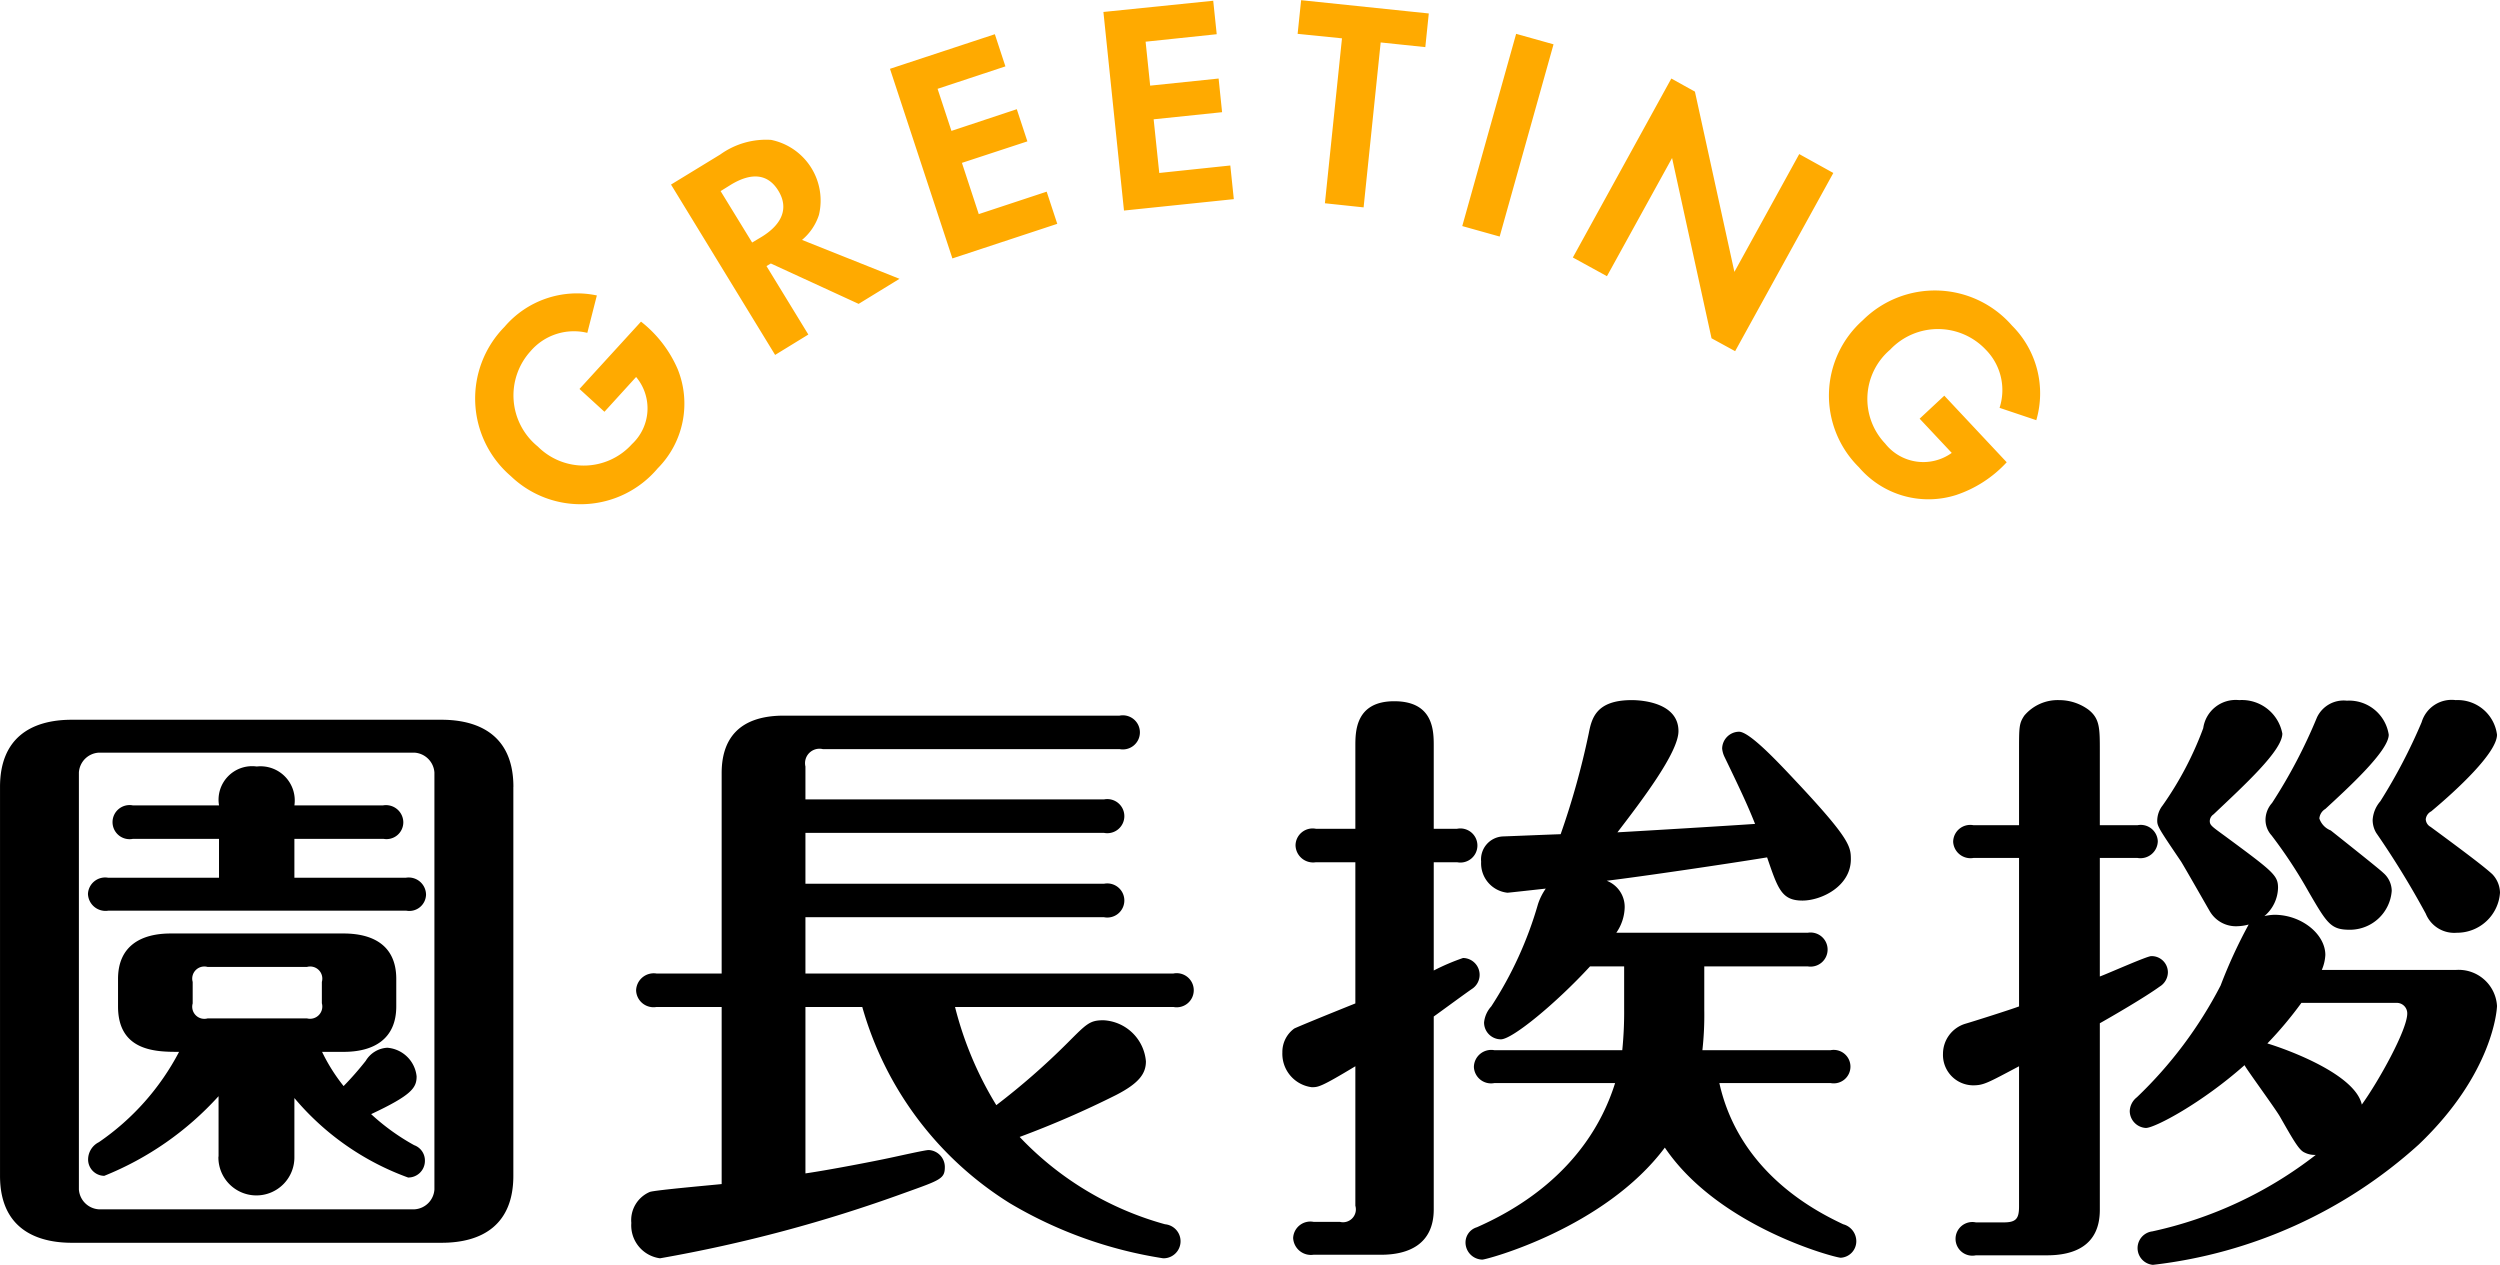
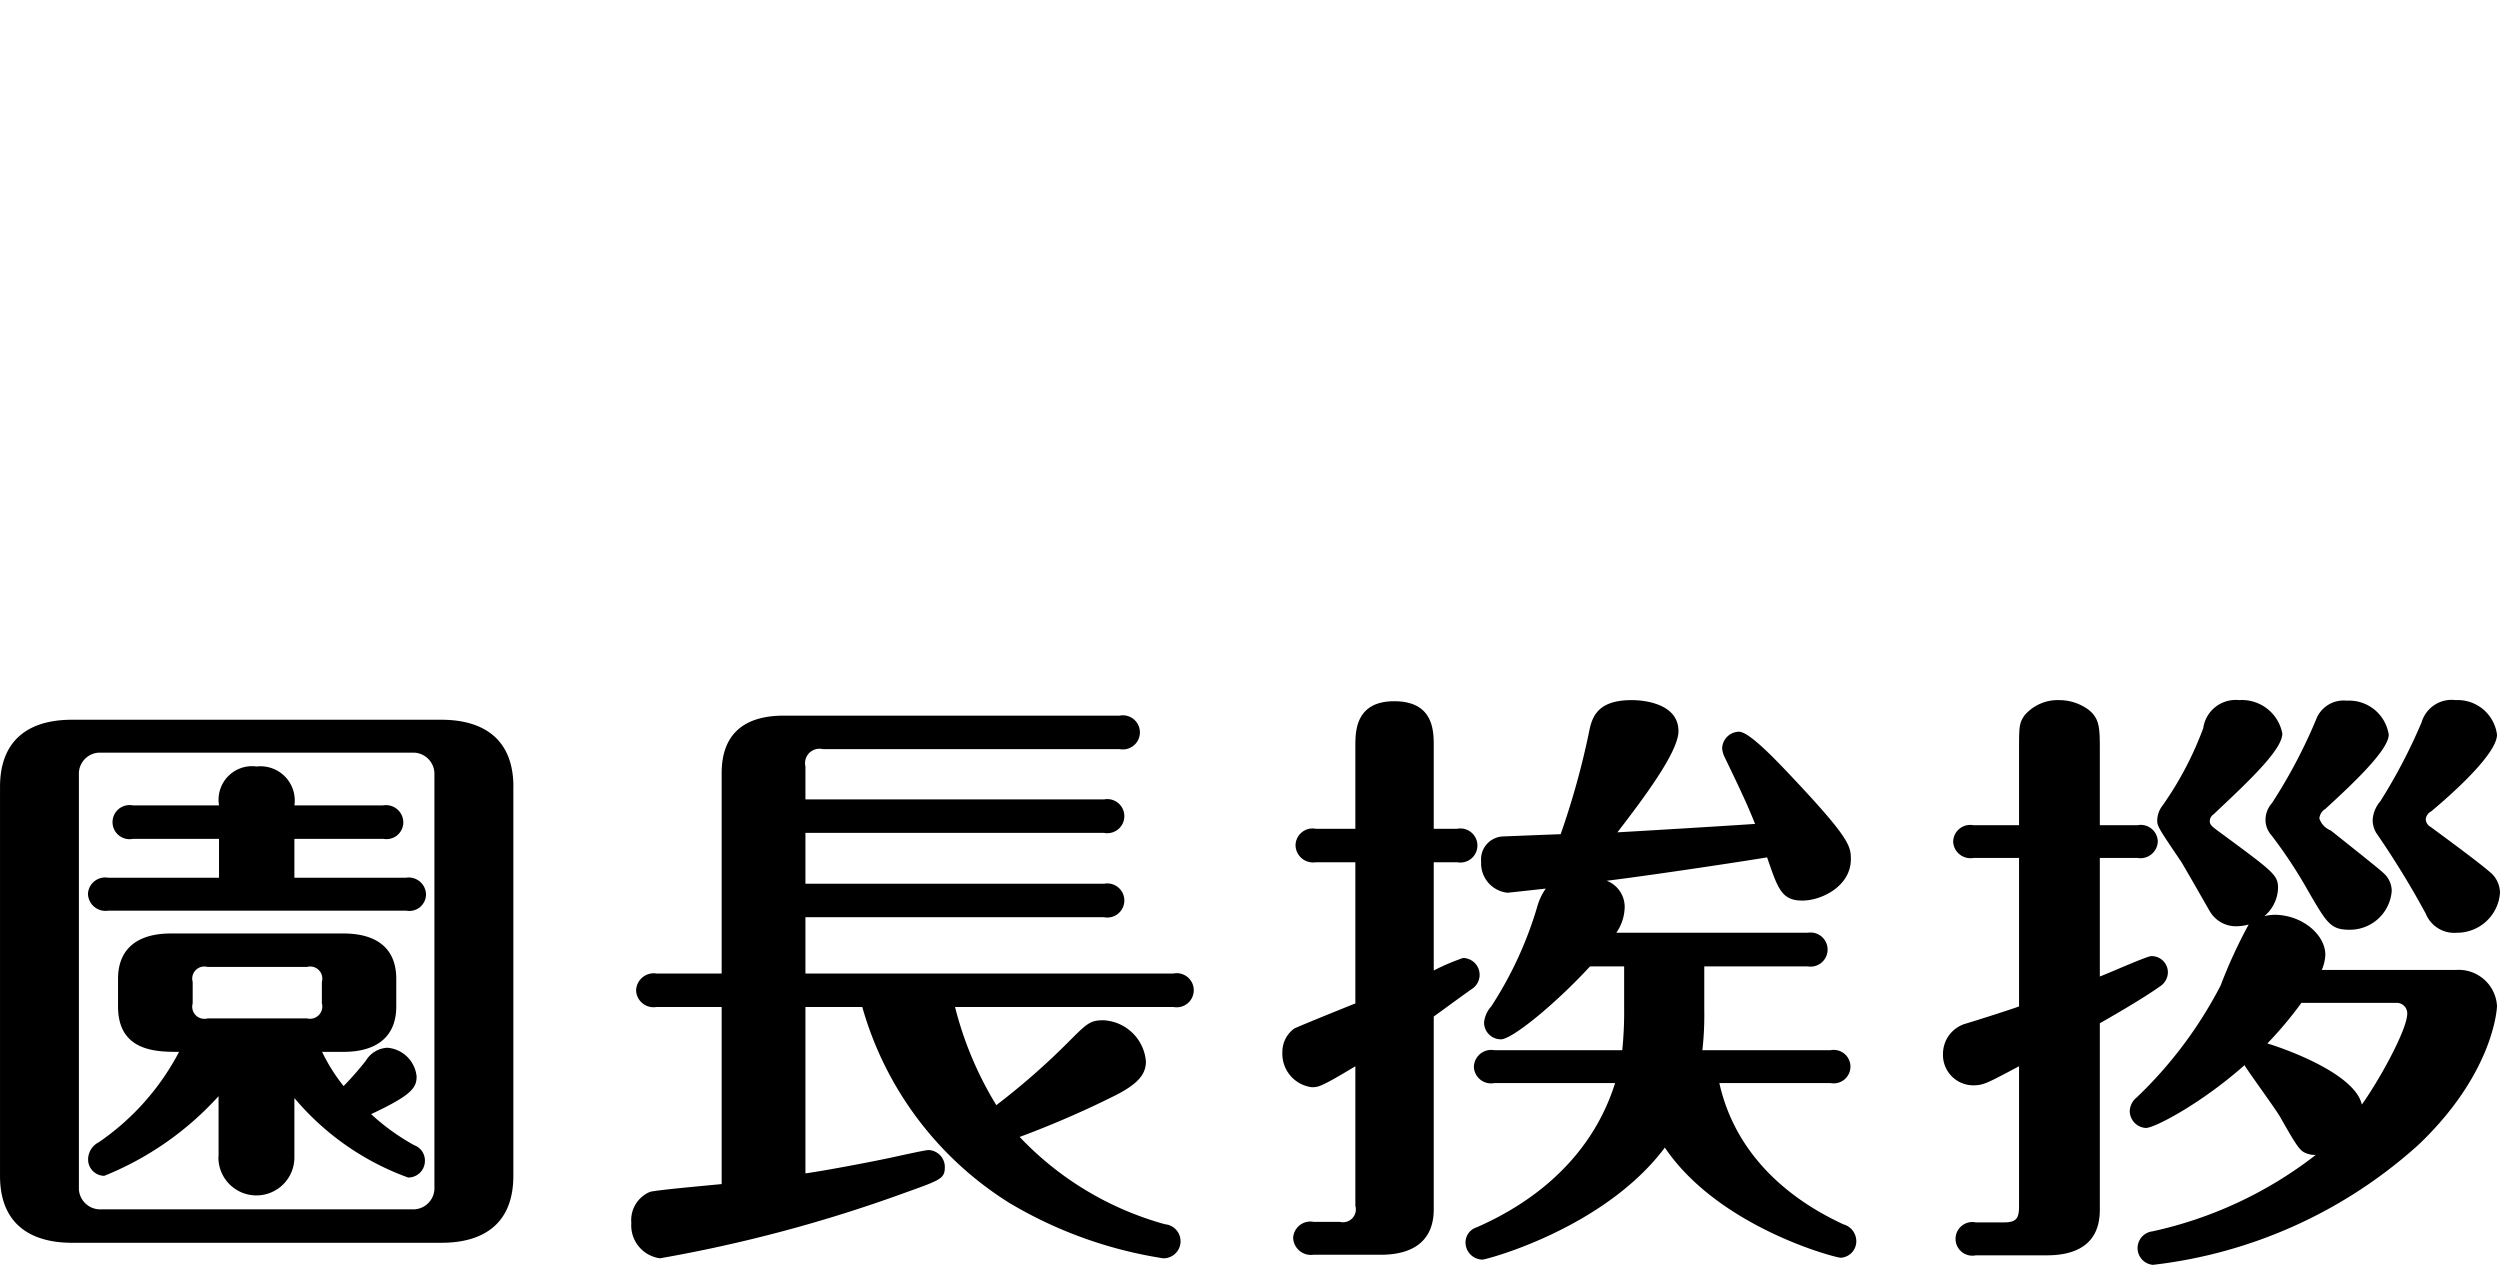
<svg xmlns="http://www.w3.org/2000/svg" id="h2_のコピー" data-name="h2 のコピー" width="133.692" height="67.66" viewBox="0 0 133.692 67.66">
  <defs>
    <style>
      .cls-1, .cls-2 {
        fill-rule: evenodd;
      }

      .cls-2 {
        fill: #fa0;
      }
    </style>
  </defs>
  <path id="園長挨拶" class="cls-1" d="M904.368,1852.1a2.032,2.032,0,1,0,4.063,0v-3.13a14.313,14.313,0,0,0,6.08,4.25,0.889,0.889,0,0,0,.9-0.89,0.871,0.871,0,0,0-.576-0.84,11.738,11.738,0,0,1-2.3-1.66c2.176-1.02,2.432-1.41,2.432-2.02a1.709,1.709,0,0,0-1.568-1.53,1.433,1.433,0,0,0-1.152.7,16.737,16.737,0,0,1-1.184,1.35,9.574,9.574,0,0,1-1.152-1.83h1.152c1.632,0,2.816-.7,2.816-2.43v-1.47c0-1.89-1.376-2.43-2.816-2.43h-9.247c-1.632,0-2.816.7-2.816,2.43v1.47c0,2.43,2.08,2.43,3.264,2.43a13.355,13.355,0,0,1-4.288,4.83,1.038,1.038,0,0,0-.576.9,0.874,0.874,0,0,0,.864.9,16.6,16.6,0,0,0,6.112-4.26v3.23Zm5.535-8.19a0.656,0.656,0,0,1-.8.8h-5.311a0.648,0.648,0,0,1-.8-0.8v-1.15a0.648,0.648,0,0,1,.8-0.8H909.1a0.648,0.648,0,0,1,.8.8v1.15Zm-11.423-6.72a0.921,0.921,0,0,0-1.088.86,0.94,0.94,0,0,0,1.088.9h15.935a0.894,0.894,0,0,0,1.056-.86,0.927,0.927,0,0,0-1.088-.9h-5.952v-2.08H913.2a0.9,0.9,0,0,0,1.056-.89,0.927,0.927,0,0,0-1.088-.9h-4.736a1.829,1.829,0,0,0-2.015-2.08,1.794,1.794,0,0,0-2.016,2.08h-4.608a0.912,0.912,0,1,0,0,1.79H904.4v2.08h-5.92Zm21.663-4.86c0-3.17-2.432-3.59-3.84-3.59H896.528c-2.208,0-3.839,1-3.839,3.59v20.8c0,3.16,2.431,3.58,3.839,3.58H916.3c2.208,0,3.84-.99,3.84-3.58v-20.8Zm-4.224,21.53a1.135,1.135,0,0,1-1.056,1.06h-16.9a1.141,1.141,0,0,1-1.056-1.06v-22.3a1.131,1.131,0,0,1,1.056-1.06h16.9a1.141,1.141,0,0,1,1.056,1.06v22.3Zm39.52-9.76a0.912,0.912,0,1,0,0-1.79H935.76v-3.01h15.967a0.912,0.912,0,1,0,0-1.79H935.76v-2.72h15.967a0.912,0.912,0,1,0,0-1.79H935.76v-1.76a0.772,0.772,0,0,1,.928-0.93h15.871a0.912,0.912,0,1,0,0-1.79H934.608c-2.464,0-3.328,1.31-3.328,3.07v10.72h-3.487a0.944,0.944,0,0,0-1.088.9,0.932,0.932,0,0,0,1.088.89h3.487v9.47c-0.352.04-3.551,0.32-3.839,0.42a1.638,1.638,0,0,0-.992,1.66,1.775,1.775,0,0,0,1.535,1.89,77.2,77.2,0,0,0,13.056-3.49c1.951-.7,2.175-0.76,2.175-1.4a0.909,0.909,0,0,0-.864-0.9c-0.192,0-1.6.32-2.079,0.42-0.736.16-3.2,0.64-4.512,0.83v-8.9h3.04a18.176,18.176,0,0,0,7.9,10.5,22.9,22.9,0,0,0,8.192,2.94,0.912,0.912,0,0,0,.1-1.82,16.871,16.871,0,0,1-7.776-4.67,51.29,51.29,0,0,0,5.152-2.24c1.248-.64,1.6-1.16,1.6-1.8a2.4,2.4,0,0,0-2.272-2.2c-0.736,0-.9.19-1.92,1.21a38.066,38.066,0,0,1-3.808,3.33,18.84,18.84,0,0,1-2.208-5.25h11.68Zm13.921,0.51c0.352-.25,1.792-1.31,2.08-1.5a0.9,0.9,0,0,0-.512-1.63,11.693,11.693,0,0,0-1.568.67v-5.79h1.248a0.912,0.912,0,1,0,0-1.79H969.36v-4.42c0-.8,0-2.4-2.112-2.4-2.08,0-2.08,1.63-2.08,2.4v4.42h-2.111a0.914,0.914,0,0,0-1.088.89,0.94,0.94,0,0,0,1.088.9h2.111v7.55c-2.143.86-3.071,1.25-3.263,1.34a1.546,1.546,0,0,0-.64,1.28,1.8,1.8,0,0,0,1.568,1.86c0.351,0,.479,0,2.335-1.12v7.46a0.688,0.688,0,0,1-.832.86h-1.407a0.922,0.922,0,0,0-1.088.86,0.953,0.953,0,0,0,1.088.9h3.615c1.44,0,2.816-.54,2.816-2.43v-10.31Zm14.367,1.8a17.114,17.114,0,0,0,.1-2.15v-2.33h5.536a0.912,0.912,0,1,0,0-1.8h-10.24a2.471,2.471,0,0,0,.448-1.37,1.5,1.5,0,0,0-.96-1.41c1.824-.22,6.432-0.9,8.576-1.25,0.576,1.67.768,2.31,1.888,2.31,1.024,0,2.591-.77,2.591-2.21,0-.67-0.064-1.09-2.719-3.94-0.96-1.02-2.656-2.88-3.264-2.88a0.917,0.917,0,0,0-.9.9,1.307,1.307,0,0,0,.128.45c0.928,1.92,1.28,2.69,1.632,3.58-1.44.1-6.24,0.39-7.36,0.45,1.248-1.63,3.264-4.26,3.264-5.41,0-1.47-1.824-1.66-2.5-1.66-1.92,0-2.144.99-2.3,1.79a42.413,42.413,0,0,1-1.5,5.38c-0.864.03-2.272,0.09-3.1,0.12a1.228,1.228,0,0,0-1.152,1.35,1.577,1.577,0,0,0,1.408,1.66c0.064,0,1.76-.19,2.048-0.22a3.138,3.138,0,0,0-.416.83,20.24,20.24,0,0,1-2.5,5.47,1.5,1.5,0,0,0-.384.86,0.9,0.9,0,0,0,.9.9c0.608,0,2.944-1.92,4.767-3.9h1.824v2.24a20.523,20.523,0,0,1-.1,2.24h-6.847a0.927,0.927,0,0,0-1.088.89,0.917,0.917,0,0,0,1.088.87h6.463c-1.536,4.89-5.727,6.97-7.391,7.71a0.85,0.85,0,0,0-.608.83,0.919,0.919,0,0,0,.9.9c0.224,0,6.527-1.67,9.759-5.99,2.88,4.26,9.119,5.89,9.407,5.89a0.882,0.882,0,0,0,.832-0.9,0.94,0.94,0,0,0-.7-0.89c-1.279-.61-5.535-2.66-6.623-7.55h5.952a0.895,0.895,0,1,0,0-1.76h-6.848Zm33.123-4.29a2.343,2.343,0,0,0,.19-0.8c0-1.12-1.28-2.15-2.72-2.15a2.63,2.63,0,0,0-.54.07,2.036,2.036,0,0,0,.73-1.51c0-.67-0.25-0.86-2.81-2.75-0.74-.54-0.84-0.6-0.84-0.83a0.448,0.448,0,0,1,.2-0.35c1.69-1.6,3.68-3.42,3.68-4.32a2.2,2.2,0,0,0-2.31-1.79,1.753,1.753,0,0,0-1.92,1.5,17.991,17.991,0,0,1-2.17,4.13,1.331,1.331,0,0,0-.29.83c0,0.29.13,0.48,1.28,2.18,0.25,0.41,1.31,2.27,1.53,2.65a1.619,1.619,0,0,0,1.51.8,2.52,2.52,0,0,0,.57-0.09,26.515,26.515,0,0,0-1.5,3.26,22.6,22.6,0,0,1-4.48,5.98,0.985,0.985,0,0,0-.38.74,0.915,0.915,0,0,0,.86.9c0.48,0,2.98-1.32,5.28-3.36,0.03,0.12,1.63,2.3,1.89,2.75,0.73,1.28,1.02,1.79,1.31,1.92a1.213,1.213,0,0,0,.61.13,21.769,21.769,0,0,1-8.74,4.09,0.9,0.9,0,0,0,.03,1.79,25.522,25.522,0,0,0,14.21-6.43c4-3.81,4.19-7.26,4.19-7.42a2.055,2.055,0,0,0-2.21-1.92h-7.16Zm4,1.76a0.561,0.561,0,0,1,.57.57c0,0.87-1.53,3.62-2.43,4.87-0.35-1.6-3.87-2.91-5.05-3.27a20.525,20.525,0,0,0,1.82-2.17h5.09Zm-15.87,1.09c0.64-.36,2.4-1.38,3.2-1.96a0.908,0.908,0,0,0,.44-0.76,0.869,0.869,0,0,0-.89-0.87c-0.23,0-2.31.93-2.75,1.09v-6.34h2.01a0.928,0.928,0,0,0,1.09-.89,0.912,0.912,0,0,0-1.09-.86h-2.01v-3.97c0-1.22,0-1.73-.61-2.21a2.649,2.649,0,0,0-1.57-.51,2.339,2.339,0,0,0-1.86.83c-0.28.42-.28,0.61-0.28,1.89v3.97h-2.435a0.914,0.914,0,0,0-1.088.89,0.928,0.928,0,0,0,1.088.86h2.435v7.94c-0.42.16-2.435,0.8-2.883,0.93a1.682,1.682,0,0,0-1.184,1.6,1.625,1.625,0,0,0,1.6,1.69c0.575,0,.767-0.12,2.467-1.02v7.49c0,0.67-.16.86-0.836,0.86h-1.471a0.9,0.9,0,1,0,0,1.76h3.807c1.44,0,2.82-.51,2.82-2.43v-9.98Zm21.24-15.43a2.12,2.12,0,0,0-2.21-1.85,1.673,1.673,0,0,0-1.82,1.18,29.315,29.315,0,0,1-2.21,4.23,1.688,1.688,0,0,0-.41.99,1.354,1.354,0,0,0,.19.7,46.706,46.706,0,0,1,2.65,4.32,1.644,1.644,0,0,0,1.67,1.02,2.3,2.3,0,0,0,2.3-2.14,1.472,1.472,0,0,0-.41-0.99c-0.42-.39-1.48-1.19-3.3-2.53a0.487,0.487,0,0,1-.26-0.41,0.538,0.538,0,0,1,.29-0.42C1024.08,1832.49,1026.22,1830.5,1026.22,1829.54Zm-5.79,0a2.142,2.142,0,0,0-2.24-1.82,1.573,1.573,0,0,0-1.6.9,27.942,27.942,0,0,1-2.4,4.57,1.362,1.362,0,0,0-.35.9,1.236,1.236,0,0,0,.32.83,25.4,25.4,0,0,1,1.98,3.01c1,1.72,1.19,2.04,2.21,2.04a2.243,2.243,0,0,0,2.24-2.08,1.289,1.289,0,0,0-.45-0.96c-0.19-.19-1.88-1.53-2.81-2.27a1.045,1.045,0,0,1-.61-0.64,0.661,0.661,0,0,1,.32-0.51C1018.22,1832.42,1020.43,1830.41,1020.43,1829.54Z" transform="translate(-892.688 -1790.25)" />
-   <path id="GREETING" class="cls-2" d="M923.677,1811.05l1.335,1.22,1.693-1.86a2.611,2.611,0,0,1-.222,3.59,3.47,3.47,0,0,1-5.033.13,3.518,3.518,0,0,1-.389-5.1,3.053,3.053,0,0,1,3.035-.98l0.51-2a5.1,5.1,0,0,0-4.94,1.68,5.465,5.465,0,0,0,.338,7.98,5.386,5.386,0,0,0,7.851-.41,4.912,4.912,0,0,0,1.073-5.31,6.484,6.484,0,0,0-1.961-2.54Zm11.9-7.97a2.9,2.9,0,0,0,.906-1.34,3.313,3.313,0,0,0-2.561-4.01,4.2,4.2,0,0,0-2.714.78l-2.636,1.61,5.567,9.11,1.776-1.09-2.237-3.66,0.232-.14,4.695,2.16,2.185-1.34Zm-2.667.14-1.686-2.75,0.546-.34c1.12-.68,1.991-0.58,2.542.32s0.237,1.77-.883,2.46Zm13.544-9.42-0.565-1.72-5.608,1.85,3.338,10.14,5.608-1.85-0.566-1.72-3.632,1.2-0.9-2.74,3.5-1.15-0.566-1.72-3.495,1.16-0.741-2.25Zm11.3-1.72-0.187-1.79-5.872.6,1.1,10.62,5.873-.61-0.187-1.8-3.8.4-0.3-2.87,3.66-.38-0.186-1.8-3.66.38-0.244-2.35Zm7.855,9.26,0.913-8.82,2.387,0.25,0.186-1.8-6.827-.71-0.187,1.8,2.372,0.24-0.913,8.82Zm10.157-8.72-2-.56-2.881,10.28,2,0.56Zm1.033,11.4,1.823,1,3.483-6.32,2.11,9.64,1.262,0.69,5.251-9.53-1.823-1.01-3.467,6.3-2.111-9.64-1.262-.7Zm19.864,7.39-1.319,1.23,1.717,1.83a2.6,2.6,0,0,1-3.56-.5,3.461,3.461,0,0,1,.265-5.02,3.516,3.516,0,0,1,5.115,0,3.075,3.075,0,0,1,.737,3.11l1.964,0.66a5.114,5.114,0,0,0-1.3-5.06,5.467,5.467,0,0,0-7.982-.28,5.384,5.384,0,0,0-.2,7.86,4.889,4.889,0,0,0,5.2,1.48,6.444,6.444,0,0,0,2.7-1.75Z" transform="translate(-892.688 -1790.25)" />
</svg>